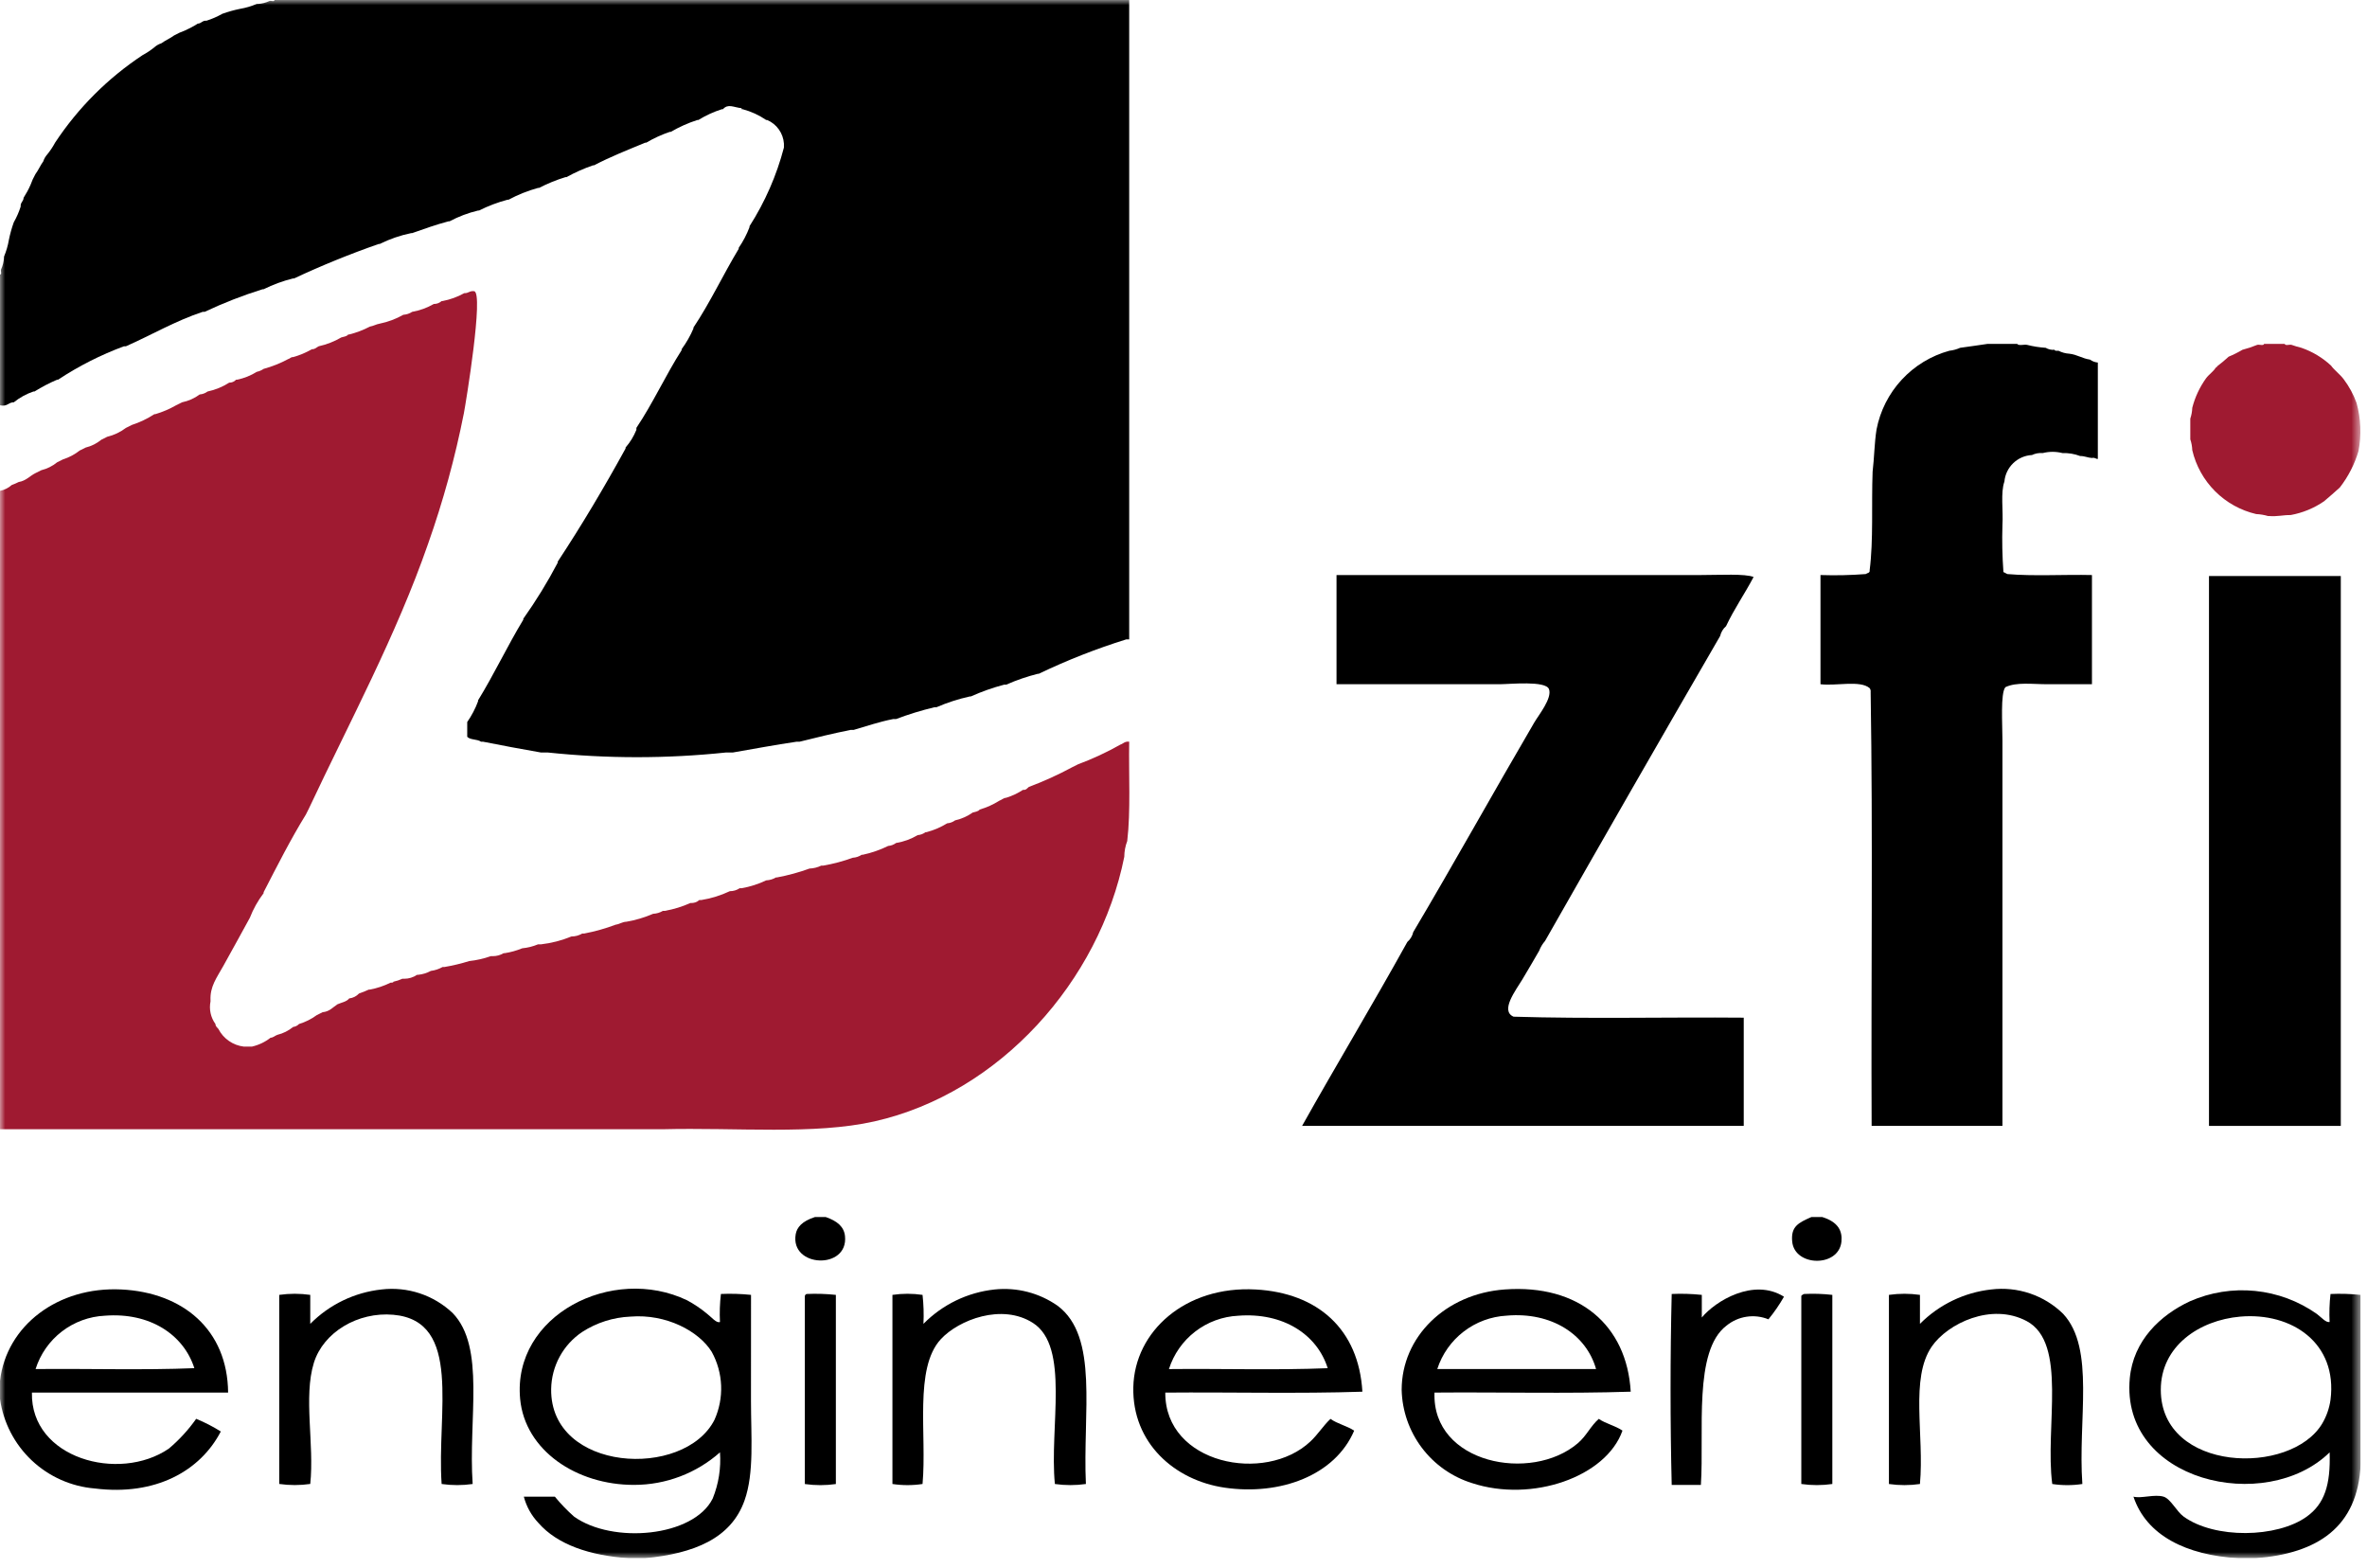
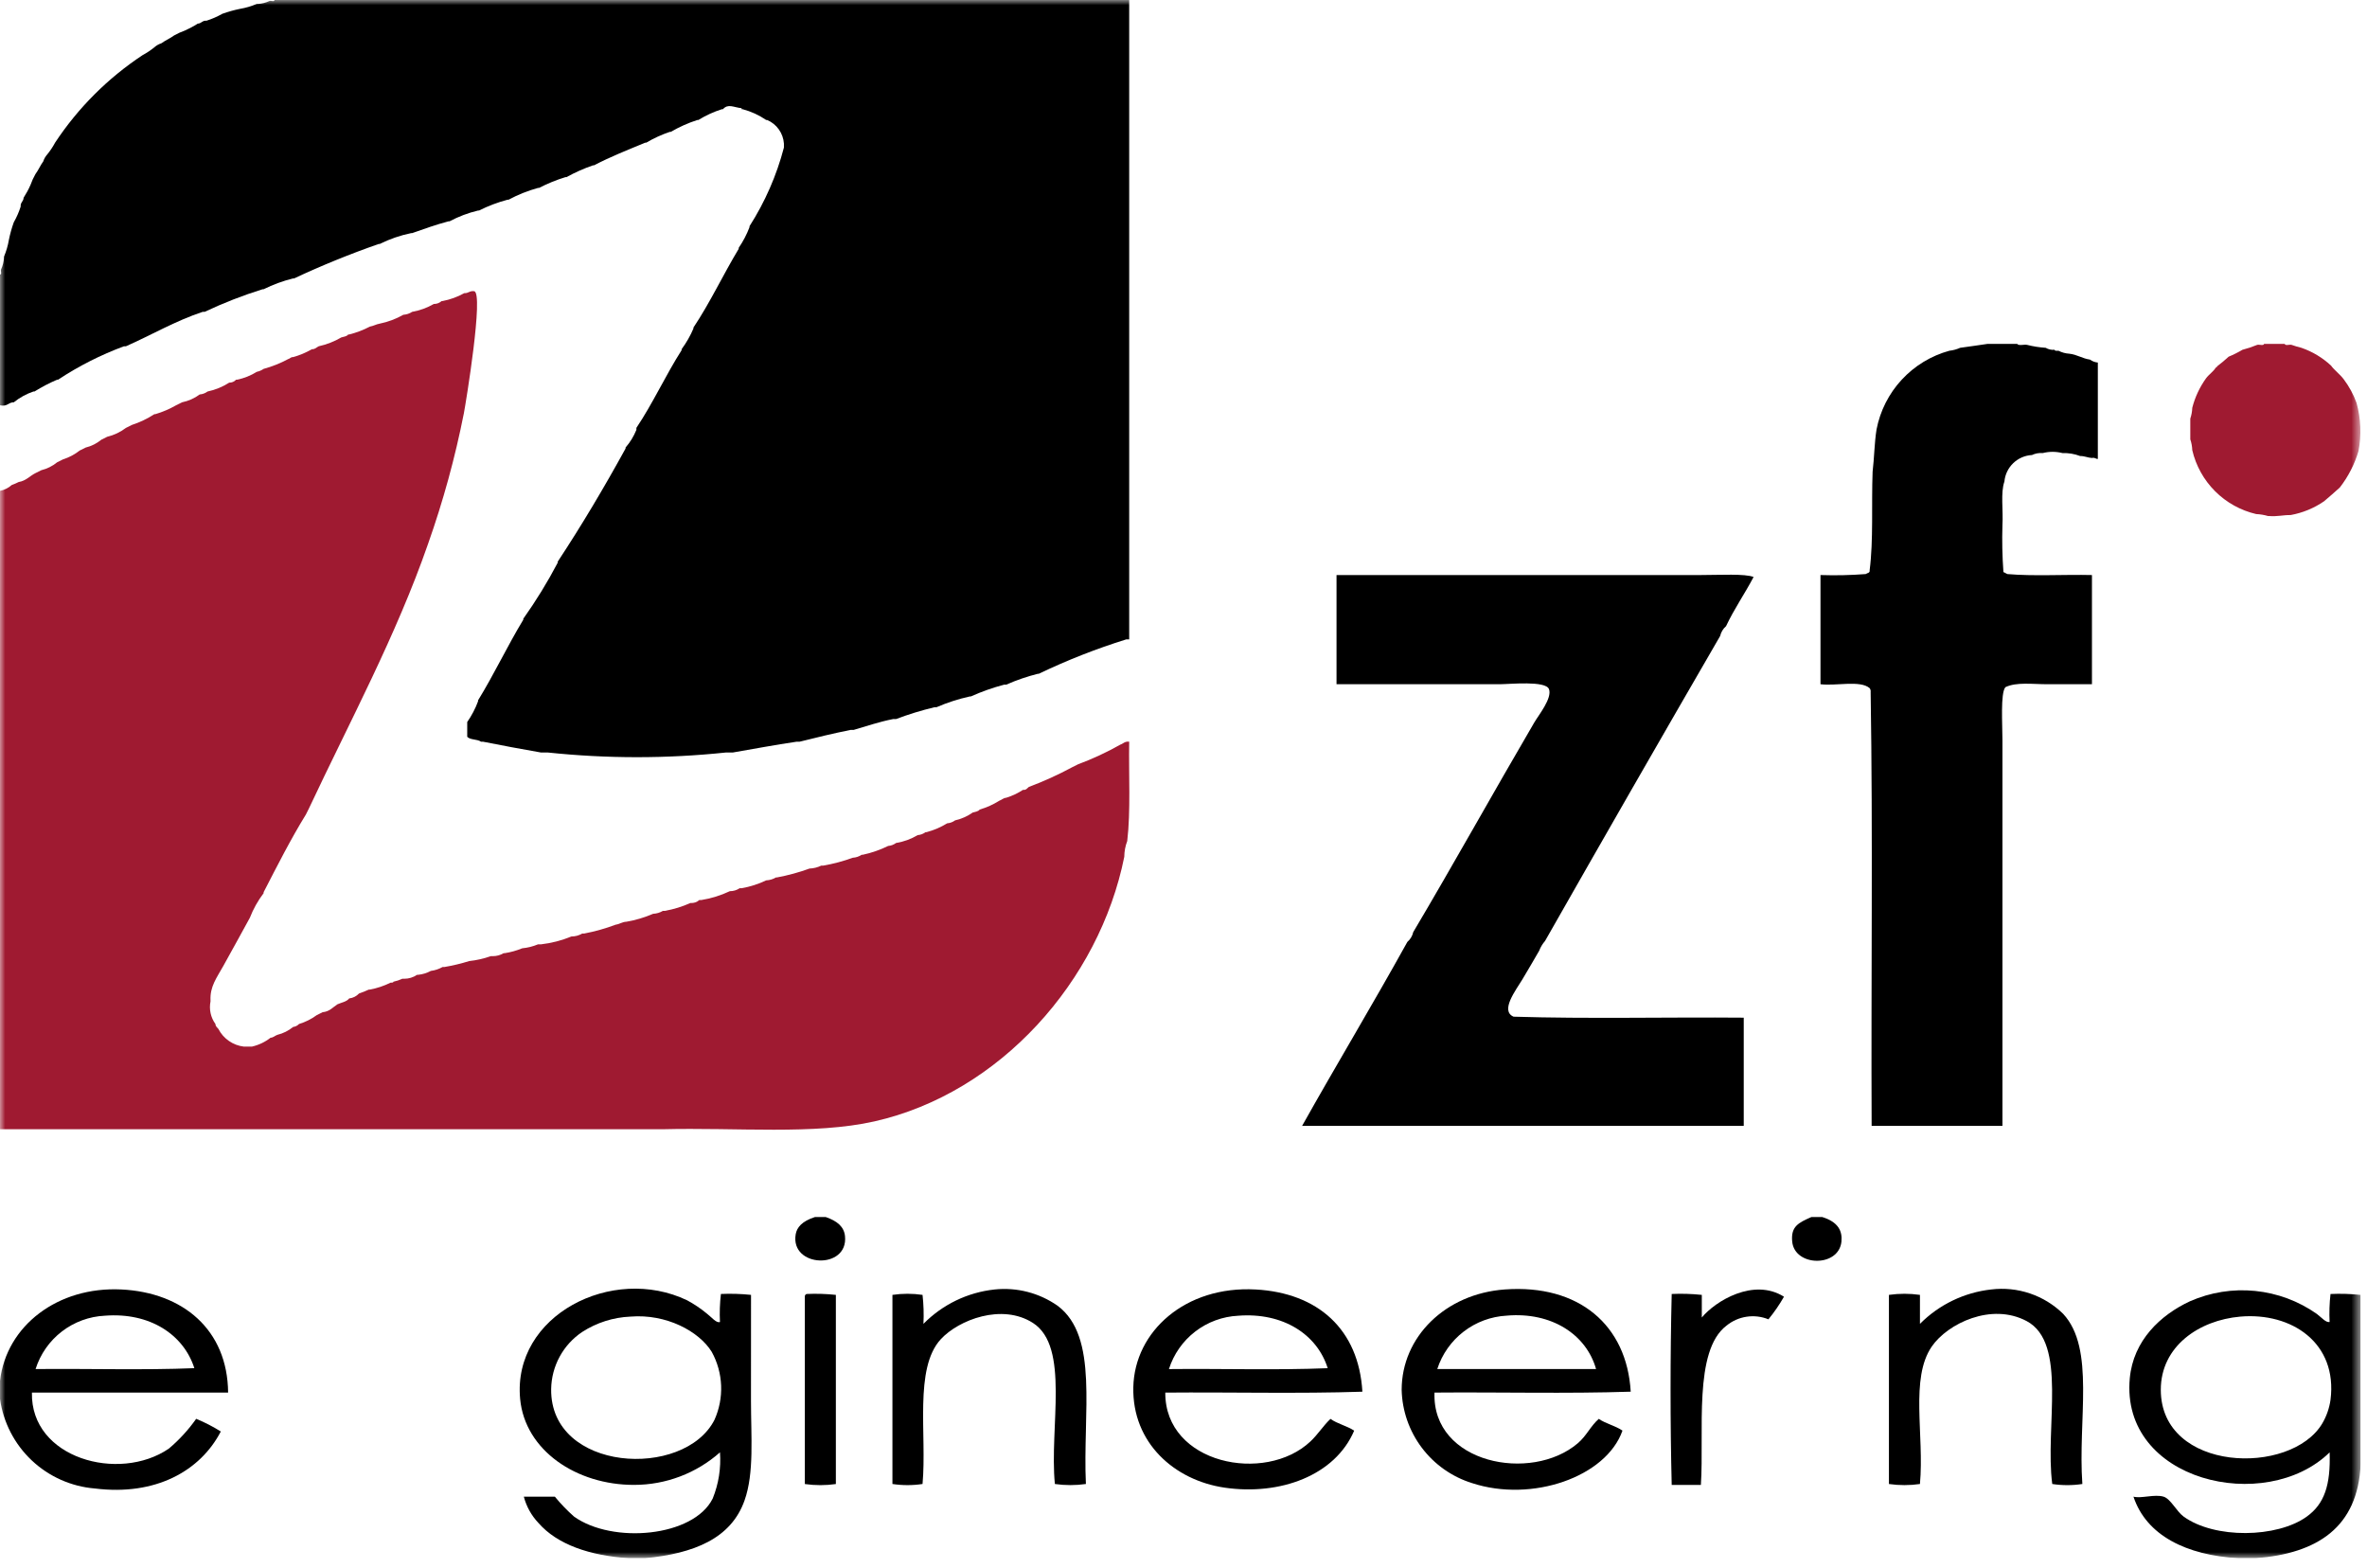
<svg xmlns="http://www.w3.org/2000/svg" width="228" height="151" viewBox="0 0 228 151" fill="none">
  <g clip-path="url(#clip0_115_3)">
    <mask id="mask0_115_3" style="mask-type:luminance" maskUnits="userSpaceOnUse" x="0" y="0" width="228" height="151">
      <path d="M227.391 0H0V150.086H227.391V0Z" fill="white" />
    </mask>
    <g mask="url(#mask0_115_3)">
      <path d="M108.769 0V61.585H108.485C105.598 62.484 102.779 63.592 100.053 64.901H99.958C98.92 65.162 97.906 65.511 96.926 65.943H96.737C95.634 66.233 94.557 66.613 93.516 67.08H93.42C92.316 67.324 91.238 67.673 90.2 68.122H90.011C88.754 68.42 87.518 68.8 86.311 69.259H86.027C84.681 69.524 83.485 69.938 82.237 70.301H81.953C80.267 70.637 78.641 71.035 77.026 71.438H76.742C74.642 71.746 72.632 72.129 70.584 72.48H69.921C64.22 73.08 58.473 73.08 52.772 72.48H52.11C50.223 72.156 48.371 71.801 46.52 71.438H46.331C45.991 71.181 45.285 71.284 45.005 70.964V69.544C45.434 68.927 45.785 68.258 46.047 67.554V67.459C47.587 64.959 48.878 62.208 50.405 59.69V59.6C51.629 57.876 52.737 56.072 53.721 54.2V54.1C56.03 50.6 58.194 46.955 60.258 43.2V43.105C60.698 42.599 61.05 42.022 61.3 41.4V41.211C62.887 38.85 64.119 36.134 65.658 33.726V33.631C66.113 33.014 66.495 32.346 66.795 31.641V31.55C68.39 29.166 69.657 26.45 71.153 23.97V23.875C71.578 23.255 71.928 22.587 72.195 21.885V21.79C73.69 19.452 74.809 16.895 75.511 14.21V13.831C75.477 13.341 75.309 12.869 75.025 12.469C74.741 12.068 74.352 11.753 73.9 11.559H73.805C73.112 11.085 72.343 10.732 71.531 10.517H71.436V10.422C70.666 10.343 70.136 9.956 69.636 10.517H69.541C68.743 10.77 67.98 11.12 67.267 11.559H67.172C66.281 11.845 65.424 12.227 64.617 12.7H64.522C63.73 12.967 62.968 13.316 62.248 13.742H62.153C60.475 14.437 58.778 15.104 57.226 15.921H57.131C56.247 16.225 55.391 16.605 54.573 17.058H54.478C53.596 17.328 52.74 17.677 51.921 18.1H51.826C50.839 18.372 49.886 18.753 48.984 19.237H48.889C47.939 19.488 47.018 19.837 46.141 20.279H46.046C45.09 20.507 44.167 20.857 43.3 21.318H43.2C41.976 21.642 40.835 22.052 39.694 22.455H39.6C38.55 22.671 37.532 23.022 36.572 23.5H36.477C33.706 24.466 30.987 25.573 28.329 26.816H28.234C27.252 27.059 26.299 27.409 25.392 27.858H25.3C23.388 28.452 21.52 29.181 19.71 30.037H19.521C16.844 30.929 14.606 32.26 12.131 33.353H11.942C9.709 34.18 7.578 35.26 5.59 36.572H5.5C4.746 36.895 4.017 37.275 3.321 37.709H3.221C2.533 37.942 1.892 38.295 1.326 38.751H1.232C0.782 38.81 0.656 39.185 0 39.035V26.435C0.205 26.451 0.043 26.099 0.095 25.961C0.266 25.605 0.362 25.218 0.379 24.824V24.729C0.6 24.213 0.759 23.672 0.853 23.118C0.969 22.539 1.127 21.969 1.327 21.413C1.6 20.933 1.822 20.426 1.99 19.9C1.954 19.485 2.262 19.414 2.274 19.047C2.526 18.654 2.748 18.242 2.937 17.815C3.063 17.454 3.222 17.105 3.411 16.773C3.695 16.394 3.889 15.924 4.169 15.541C4.247 15.296 4.376 15.07 4.548 14.878C4.837 14.524 5.09 14.143 5.306 13.741C7.519 10.391 10.388 7.522 13.738 5.309C14.14 5.093 14.521 4.84 14.875 4.551C15.067 4.379 15.293 4.25 15.538 4.172C15.921 3.892 16.391 3.698 16.77 3.414C17.103 3.226 17.452 3.068 17.812 2.94C18.239 2.751 18.651 2.53 19.044 2.277C19.411 2.265 19.482 1.957 19.897 1.993C20.424 1.825 20.932 1.603 21.413 1.33C21.969 1.129 22.539 0.97 23.118 0.853C23.672 0.759 24.213 0.6 24.729 0.379H24.824C25.218 0.362 25.604 0.265 25.96 0.095C26.098 0.044 26.45 0.206 26.434 0H108.769Z" fill="black" />
      <path d="M108.769 71.438C108.714 74.638 108.923 78.098 108.58 81.007C108.396 81.491 108.299 82.005 108.296 82.523C105.896 94.486 96.325 105.28 84.23 108.01C78.403 109.325 70.993 108.582 63.765 108.768H0V47.278C0.423 47.194 0.816 46.998 1.137 46.71C1.365 46.631 1.586 46.536 1.8 46.426C2.507 46.312 2.862 45.846 3.411 45.573C3.604 45.482 3.786 45.38 3.979 45.289C4.536 45.153 5.056 44.894 5.5 44.53C5.693 44.439 5.875 44.337 6.068 44.246C6.652 44.06 7.197 43.771 7.679 43.393C7.872 43.302 8.054 43.2 8.247 43.109C8.803 42.973 9.321 42.714 9.763 42.351C9.956 42.26 10.138 42.158 10.331 42.067C10.984 41.911 11.597 41.62 12.131 41.214C12.324 41.123 12.506 41.021 12.699 40.93C13.468 40.679 14.2 40.329 14.878 39.888H14.973C15.667 39.681 16.335 39.395 16.963 39.035C17.156 38.944 17.338 38.842 17.531 38.751C18.148 38.625 18.73 38.367 19.236 37.993C19.51 37.972 19.773 37.873 19.994 37.709C20.734 37.553 21.441 37.264 22.078 36.856C22.202 36.859 22.326 36.835 22.44 36.786C22.555 36.737 22.657 36.664 22.741 36.572H22.836C23.508 36.435 24.15 36.178 24.731 35.814C24.969 35.765 25.194 35.668 25.394 35.53C26.217 35.305 27.012 34.988 27.763 34.583C27.945 34.544 28 34.383 28.237 34.394C28.867 34.22 29.472 33.966 30.037 33.636C30.365 33.648 30.483 33.45 30.7 33.352C31.466 33.183 32.202 32.895 32.879 32.499C33.12 32.428 33.416 32.404 33.542 32.215H33.637C34.328 32.044 34.997 31.789 35.627 31.457C35.978 31.398 36.227 31.232 36.574 31.173C37.372 31.01 38.139 30.722 38.848 30.32C39.152 30.301 39.446 30.203 39.701 30.036C40.435 29.908 41.14 29.651 41.785 29.278C42.065 29.284 42.336 29.182 42.543 28.994H42.638C43.368 28.854 44.072 28.598 44.722 28.236C45.122 28.26 45.231 27.991 45.669 28.047C46.627 28.168 44.86 38.884 44.683 39.801C43.838 44.072 42.685 48.276 41.234 52.38C38.142 61.267 33.72 69.429 29.752 77.88C29.661 78.073 29.559 78.255 29.468 78.448C27.999 80.832 26.705 83.391 25.394 85.933V86.028C24.843 86.751 24.397 87.549 24.068 88.397C23.207 89.968 22.426 91.397 21.51 93.04C20.874 94.185 20.215 95.018 20.278 96.356V96.451C20.202 96.827 20.205 97.215 20.286 97.59C20.368 97.965 20.526 98.319 20.752 98.63C20.764 98.875 20.926 98.962 21.036 99.104C21.274 99.569 21.624 99.968 22.054 100.265C22.483 100.563 22.98 100.749 23.499 100.809H24.257C24.913 100.661 25.527 100.369 26.057 99.956C26.349 99.932 26.483 99.751 26.72 99.672C27.276 99.536 27.794 99.277 28.236 98.914C28.453 98.889 28.654 98.789 28.804 98.63C29.416 98.444 29.993 98.156 30.509 97.777C30.702 97.686 30.884 97.584 31.077 97.493C31.744 97.434 32.056 97.023 32.498 96.735C32.889 96.557 33.39 96.49 33.635 96.167C33.997 96.127 34.333 95.959 34.582 95.693C34.904 95.583 35.22 95.457 35.529 95.314H35.624C36.315 95.186 36.984 94.963 37.614 94.651C37.725 94.639 37.882 94.667 37.898 94.556C38.192 94.495 38.479 94.4 38.751 94.272H38.94C39.379 94.272 39.809 94.14 40.172 93.893H40.267C40.699 93.851 41.118 93.723 41.5 93.516C41.9 93.465 42.286 93.336 42.637 93.137H42.826C43.627 93.001 44.419 92.811 45.195 92.569C45.906 92.492 46.605 92.333 47.279 92.095H47.468C47.835 92.096 48.195 91.998 48.51 91.811H48.6C49.185 91.721 49.757 91.562 50.305 91.337C50.827 91.288 51.338 91.16 51.821 90.958H52.105C53.114 90.842 54.103 90.587 55.042 90.2C55.409 90.201 55.769 90.103 56.084 89.916H56.273C57.306 89.719 58.321 89.434 59.305 89.063C59.696 89.012 59.917 88.795 60.347 88.779C61.229 88.627 62.09 88.371 62.911 88.016C63.245 88 63.57 87.903 63.858 87.732H64.047C64.896 87.581 65.723 87.326 66.51 86.974C66.664 86.987 66.819 86.969 66.966 86.92C67.112 86.871 67.248 86.793 67.363 86.69H67.552C68.504 86.537 69.429 86.25 70.3 85.837C70.637 85.839 70.967 85.74 71.247 85.553H71.436C72.256 85.408 73.053 85.153 73.805 84.795C74.139 84.779 74.464 84.682 74.752 84.511H74.847C75.911 84.314 76.957 84.028 77.974 83.658C78.369 83.643 78.756 83.546 79.111 83.374H79.301C80.269 83.206 81.22 82.952 82.143 82.616C82.448 82.599 82.742 82.501 82.996 82.332H83.091C83.944 82.151 84.772 81.864 85.554 81.479C85.828 81.458 86.091 81.359 86.312 81.195C87.048 81.076 87.755 80.818 88.396 80.437C88.67 80.416 88.933 80.317 89.154 80.153H89.249C89.95 79.966 90.62 79.678 91.239 79.3C91.514 79.279 91.778 79.181 92 79.016C92.613 78.878 93.192 78.62 93.705 78.258C93.946 78.187 94.242 78.163 94.368 77.974C95.036 77.779 95.674 77.492 96.263 77.121C96.5 77.042 96.634 76.864 96.926 76.837C97.496 76.662 98.038 76.406 98.537 76.079C98.857 76.115 98.937 75.917 99.105 75.795C100.536 75.259 101.929 74.626 103.274 73.9C103.467 73.809 103.649 73.707 103.842 73.616C105.248 73.093 106.61 72.46 107.916 71.721C108.2 71.63 108.338 71.386 108.769 71.438Z" fill="#9F1A31" />
      <path d="M227.39 124.721V141.021C227.118 147.108 223.233 149.621 217.284 150.085H215.614C210.596 149.797 206.747 147.894 205.504 144.156C206.25 144.356 207.537 143.895 208.404 144.156C209.087 144.361 209.659 145.585 210.338 146.075C213.315 148.234 219.338 148.144 222.201 146.075C223.906 144.843 224.501 143.031 224.401 139.889C218.242 145.921 204.216 142.689 205.152 132.74C205.492 129.12 208.089 126.664 210.952 125.334C212.921 124.469 215.079 124.126 217.219 124.34C219.359 124.554 221.407 125.316 223.166 126.554C223.624 126.901 224.038 127.407 224.398 127.336C224.354 126.435 224.383 125.532 224.485 124.636C225.453 124.592 226.422 124.621 227.385 124.723M224.485 134.833C225.185 129.342 220.731 126.381 215.785 126.815C211.833 127.162 208.13 129.661 208.138 133.874C208.154 141.813 220.672 142.2 223.696 137.099C224.104 136.402 224.371 135.632 224.485 134.833Z" fill="black" />
      <path d="M198.738 126.553C201.838 129.897 200.138 136.738 200.582 142.936C199.621 143.082 198.643 143.082 197.682 142.936C196.96 137.456 199.182 129.364 195.222 127.248C191.822 125.436 187.603 127.481 186.079 129.692C183.963 132.771 185.368 138.192 184.938 142.937C183.947 143.079 182.941 143.079 181.95 142.937V124.721C182.941 124.579 183.947 124.579 184.938 124.721V127.512C186.779 125.658 189.199 124.489 191.795 124.2C193.055 124.045 194.334 124.176 195.536 124.583C196.738 124.99 197.833 125.664 198.739 126.553" fill="black" />
      <path d="M175.533 117.225C177.057 117.699 177.475 118.559 177.377 119.582C177.132 122.089 172.861 122.022 172.632 119.582C172.494 118.129 173.232 117.774 174.476 117.225H175.533Z" fill="black" />
-       <path d="M176.498 124.721V142.936C175.507 143.078 174.501 143.078 173.51 142.936V124.808C173.583 124.73 173.673 124.671 173.774 124.634C174.683 124.588 175.594 124.617 176.498 124.721Z" fill="black" />
      <path d="M171.842 124.895C171.405 125.663 170.903 126.392 170.342 127.074C169.676 126.803 168.948 126.717 168.237 126.825C167.526 126.932 166.856 127.23 166.3 127.686C163.1 130.114 164.168 137.851 163.837 143.023H161.026C160.88 137.097 160.88 130.56 161.026 124.634C161.993 124.59 162.963 124.619 163.926 124.721V126.9C165.241 125.309 168.92 123.059 171.837 124.895" fill="black" />
      <path d="M153.998 136.661C154.669 137.127 155.609 137.328 156.284 137.794C154.717 142.263 147.556 144.746 141.784 142.847C139.859 142.246 138.171 141.056 136.957 139.446C135.743 137.836 135.063 135.886 135.014 133.87C135.014 128.77 139.226 124.613 144.947 124.198C152.092 123.677 156.707 127.64 157.078 134.044C150.955 134.249 144.449 134.076 138.178 134.131C137.921 140.976 147.506 142.831 151.978 139.014C152.835 138.284 153.178 137.395 154.003 136.661M138.445 131.861H153.739C152.799 128.537 149.456 126.342 145.125 126.721C143.623 126.803 142.18 127.337 140.988 128.255C139.795 129.172 138.909 130.43 138.445 131.861Z" fill="black" />
      <path d="M120.947 124.2C126.936 124.528 130.88 128.029 131.231 134.046C125.076 134.251 118.543 134.078 112.246 134.133C112.206 141.01 121.859 142.944 126.221 138.843C126.979 138.128 127.393 137.402 128.155 136.664C128.818 137.138 129.755 137.343 130.441 137.797C128.597 142.124 123.3 144.066 117.958 143.288C113.114 142.577 109.048 138.961 109.166 133.612C109.284 128.227 114.195 123.829 120.946 124.201M112.596 131.868C117.665 131.813 122.967 131.986 127.89 131.781C126.868 128.524 123.59 126.396 119.276 126.728C117.771 126.8 116.324 127.332 115.13 128.251C113.936 129.17 113.052 130.432 112.596 131.868Z" fill="black" />
      <path d="M101.871 125.767C105.871 128.748 104.279 136.102 104.599 142.936C103.608 143.078 102.602 143.078 101.611 142.936C101.07 137.476 103.076 129.715 99.499 127.425C96.526 125.514 92.35 127.117 90.62 128.992C88.026 131.811 89.294 138.178 88.863 142.935C87.902 143.081 86.924 143.081 85.963 142.935V124.721C86.924 124.579 87.901 124.579 88.863 124.721C88.967 125.647 88.996 126.581 88.95 127.512C90.784 125.648 93.207 124.477 95.807 124.2C97.951 123.974 100.105 124.53 101.871 125.767Z" fill="black" />
      <path d="M81.394 119.057C81.737 122.33 76.094 122.105 76.645 118.883C76.756 118.232 77.233 117.632 78.493 117.225H79.547C80.652 117.608 81.299 118.157 81.394 119.057Z" fill="black" />
      <path d="M80.514 124.721V142.94C79.523 143.082 78.517 143.082 77.526 142.94V124.895C77.518 124.838 77.532 124.78 77.564 124.732C77.596 124.684 77.644 124.649 77.7 124.634C78.639 124.592 79.58 124.621 80.515 124.721" fill="black" />
      <path d="M72.338 134.918C72.338 138.388 72.658 141.858 71.722 144.507C70.422 148.207 66.822 149.627 62.145 150.085H60.562C56.816 149.832 53.685 148.778 51.862 146.685C51.188 145.973 50.705 145.103 50.457 144.155H53.445C54.009 144.843 54.627 145.485 55.293 146.074C58.993 148.727 66.805 148.056 68.652 144.333C69.223 142.924 69.462 141.404 69.352 139.888C67.073 141.906 64.134 143.021 61.089 143.022C55.519 143.038 50.568 139.694 50.102 134.744C49.344 126.683 58.988 121.791 66.189 125.244C66.876 125.614 67.523 126.052 68.123 126.551C68.561 126.887 68.995 127.459 69.351 127.333C69.306 126.432 69.336 125.529 69.442 124.633C70.41 124.591 71.379 124.62 72.342 124.72L72.338 134.918ZM68.824 136.75C69.289 135.714 69.507 134.585 69.461 133.45C69.415 132.316 69.107 131.208 68.56 130.213C67.332 128.219 64.17 126.534 60.736 126.813C59.079 126.882 57.471 127.393 56.078 128.293C55.174 128.899 54.429 129.715 53.909 130.671C53.389 131.627 53.108 132.695 53.09 133.784C52.979 141.784 65.897 142.512 68.826 136.749" fill="black" />
-       <path d="M43.599 126.466C46.793 129.758 45.091 136.687 45.529 142.936C44.538 143.078 43.532 143.078 42.541 142.936C42.051 136.114 44.594 127.22 37.883 126.636C34.472 126.336 31.156 128.314 30.236 131.255C29.214 134.536 30.287 139.115 29.885 142.932C28.894 143.074 27.888 143.074 26.897 142.932V124.721C27.888 124.579 28.894 124.579 29.885 124.721V127.512C31.723 125.654 34.144 124.484 36.742 124.2C37.981 124.052 39.238 124.179 40.423 124.57C41.608 124.962 42.692 125.609 43.599 126.466Z" fill="black" />
      <path d="M21.973 134.132H3.075C2.933 140.468 11.456 142.809 16.26 139.532C17.258 138.69 18.144 137.724 18.897 136.658C19.721 136.998 20.514 137.406 21.27 137.878C19.292 141.684 14.989 144.096 9.142 143.369C6.865 143.184 4.719 142.229 3.057 140.662C1.395 139.094 0.317 137.007 0 134.744L0 132.999C0.616 127.685 5.57 123.899 11.689 124.199C17.626 124.491 21.918 128.076 21.973 134.132ZM3.427 131.866C8.496 131.811 13.802 131.984 18.721 131.779C17.683 128.538 14.43 126.39 10.107 126.726C8.601 126.796 7.154 127.327 5.959 128.246C4.764 129.165 3.881 130.429 3.427 131.866Z" fill="black" />
      <path d="M226.992 38.807C227.411 40.32 227.475 41.908 227.181 43.45C226.803 44.72 226.193 45.909 225.381 46.956C224.881 47.398 224.381 47.856 223.865 48.282C222.897 48.947 221.799 49.399 220.644 49.608C219.91 49.6 219.357 49.77 218.56 49.703H218.465C218.095 49.595 217.713 49.532 217.328 49.514C215.828 49.166 214.456 48.404 213.368 47.316C212.279 46.227 211.517 44.855 211.169 43.356C211.156 43.001 211.092 42.65 210.979 42.314V40.322C211.092 39.986 211.156 39.635 211.169 39.28C211.431 38.258 211.881 37.295 212.496 36.438C212.78 36.055 213.191 35.802 213.443 35.396C213.502 35.388 213.558 35.38 213.538 35.301C213.933 35.005 214.312 34.688 214.675 34.354C215.133 34.166 215.576 33.944 216.001 33.691C216.485 33.566 216.96 33.408 217.422 33.217C217.622 33.158 218.046 33.331 218.085 33.122H220.075C220.118 33.331 220.545 33.158 220.738 33.217C221.048 33.328 221.365 33.423 221.685 33.501C222.741 33.866 223.708 34.446 224.527 35.206C224.89 35.696 225.396 36.043 225.759 36.532C226.28 37.224 226.696 37.991 226.991 38.806" fill="#9F1A31" />
-       <path d="M225.476 55.482H212.78V108.445H225.476V55.482Z" fill="black" />
      <path d="M202.073 34.922V44.207C201.852 44.207 201.797 44.041 201.505 44.112C201.086 44.088 200.814 43.919 200.368 43.923C199.824 43.717 199.244 43.62 198.663 43.639C198.041 43.481 197.39 43.481 196.768 43.639C196.41 43.608 196.05 43.674 195.726 43.828C195.05 43.864 194.41 44.142 193.922 44.612C193.435 45.082 193.133 45.712 193.073 46.386C192.69 47.452 192.973 49.186 192.884 50.555C192.837 52.072 192.869 53.59 192.979 55.103C193.121 55.15 193.22 55.241 193.358 55.292C195.885 55.513 198.822 55.324 201.506 55.387V65.904H197.242C195.769 65.904 194.23 65.675 193.168 66.188C192.682 66.76 192.884 69.788 192.884 71.304V108.444H180.284C180.221 94.544 180.41 80.399 180.189 66.661C180.208 66.527 180.174 66.391 180.094 66.282C179.178 65.492 176.877 66.089 175.357 65.903V55.387C176.81 55.436 178.265 55.404 179.715 55.292C179.857 55.178 180.137 55.209 180.094 54.913C180.465 52.031 180.26 48.573 180.378 45.438C180.536 44.112 180.552 42.638 180.757 41.364C181.103 39.572 181.942 37.913 183.181 36.574C184.42 35.234 186.009 34.268 187.768 33.784C188.128 33.744 188.48 33.648 188.81 33.5C189.69 33.366 190.594 33.263 191.463 33.121H194.305C194.439 33.334 194.964 33.157 195.252 33.216C195.842 33.366 196.444 33.461 197.052 33.5C197.308 33.654 197.608 33.72 197.905 33.689C197.925 33.827 198.134 33.776 198.284 33.784C198.608 33.95 198.963 34.047 199.326 34.068C200.092 34.155 200.569 34.53 201.316 34.636C201.538 34.798 201.8 34.897 202.074 34.92" fill="black" />
      <path d="M167.965 98.022V108.444H125.424C128.76 102.495 132.254 96.699 135.562 90.726C135.849 90.48 136.048 90.148 136.13 89.779C139.979 83.293 143.895 76.242 147.784 69.598C148.206 68.876 149.533 67.245 149.205 66.377C148.893 65.536 145.415 65.903 144.468 65.903H128.74V55.386H163.891C165.652 55.386 168.091 55.24 168.913 55.575C168.064 57.19 167.05 58.635 166.26 60.312C165.975 60.559 165.776 60.891 165.692 61.259C160.039 71.014 154.417 80.804 148.827 90.63C148.583 90.91 148.391 91.231 148.258 91.577C147.847 92.272 147.315 93.227 146.647 94.325C145.996 95.403 144.48 97.361 145.794 97.925C152.994 98.146 160.606 97.957 167.965 98.02" fill="black" />
    </g>
  </g>
  <defs>
    <clipPath id="clip0_115_3">
      <rect width="227.391" height="150.086" fill="white" />
    </clipPath>
  </defs>
</svg>